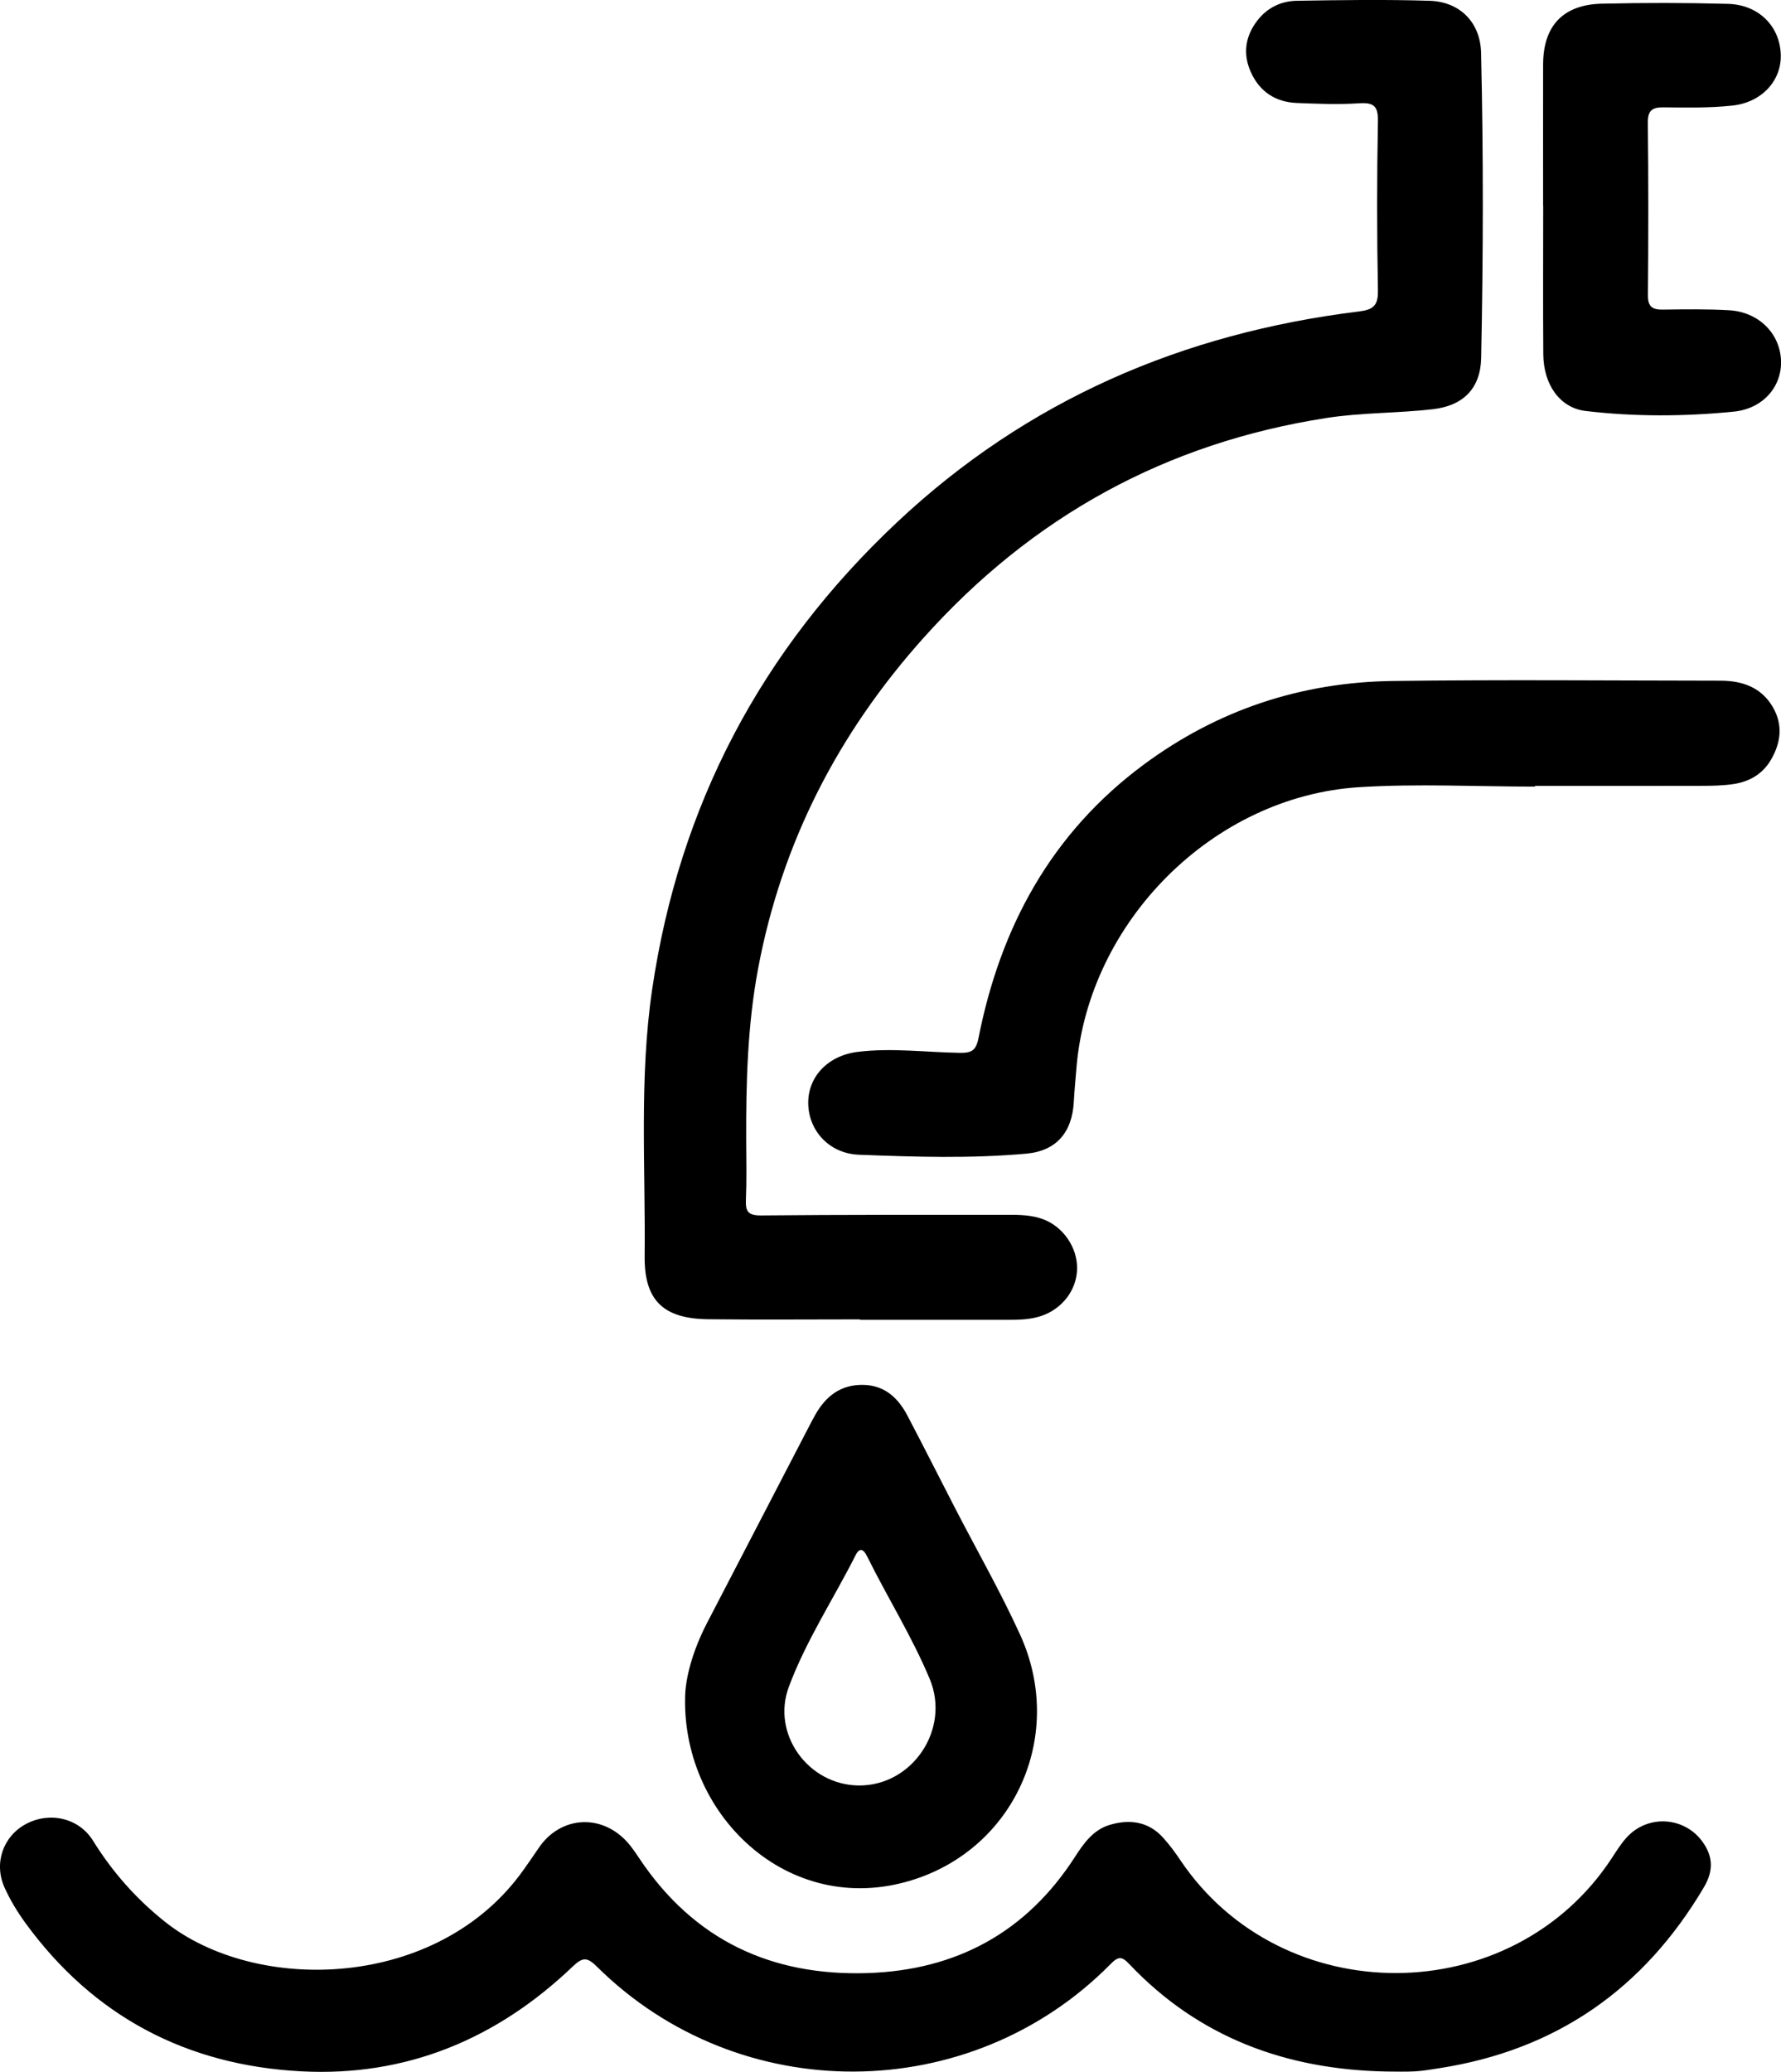
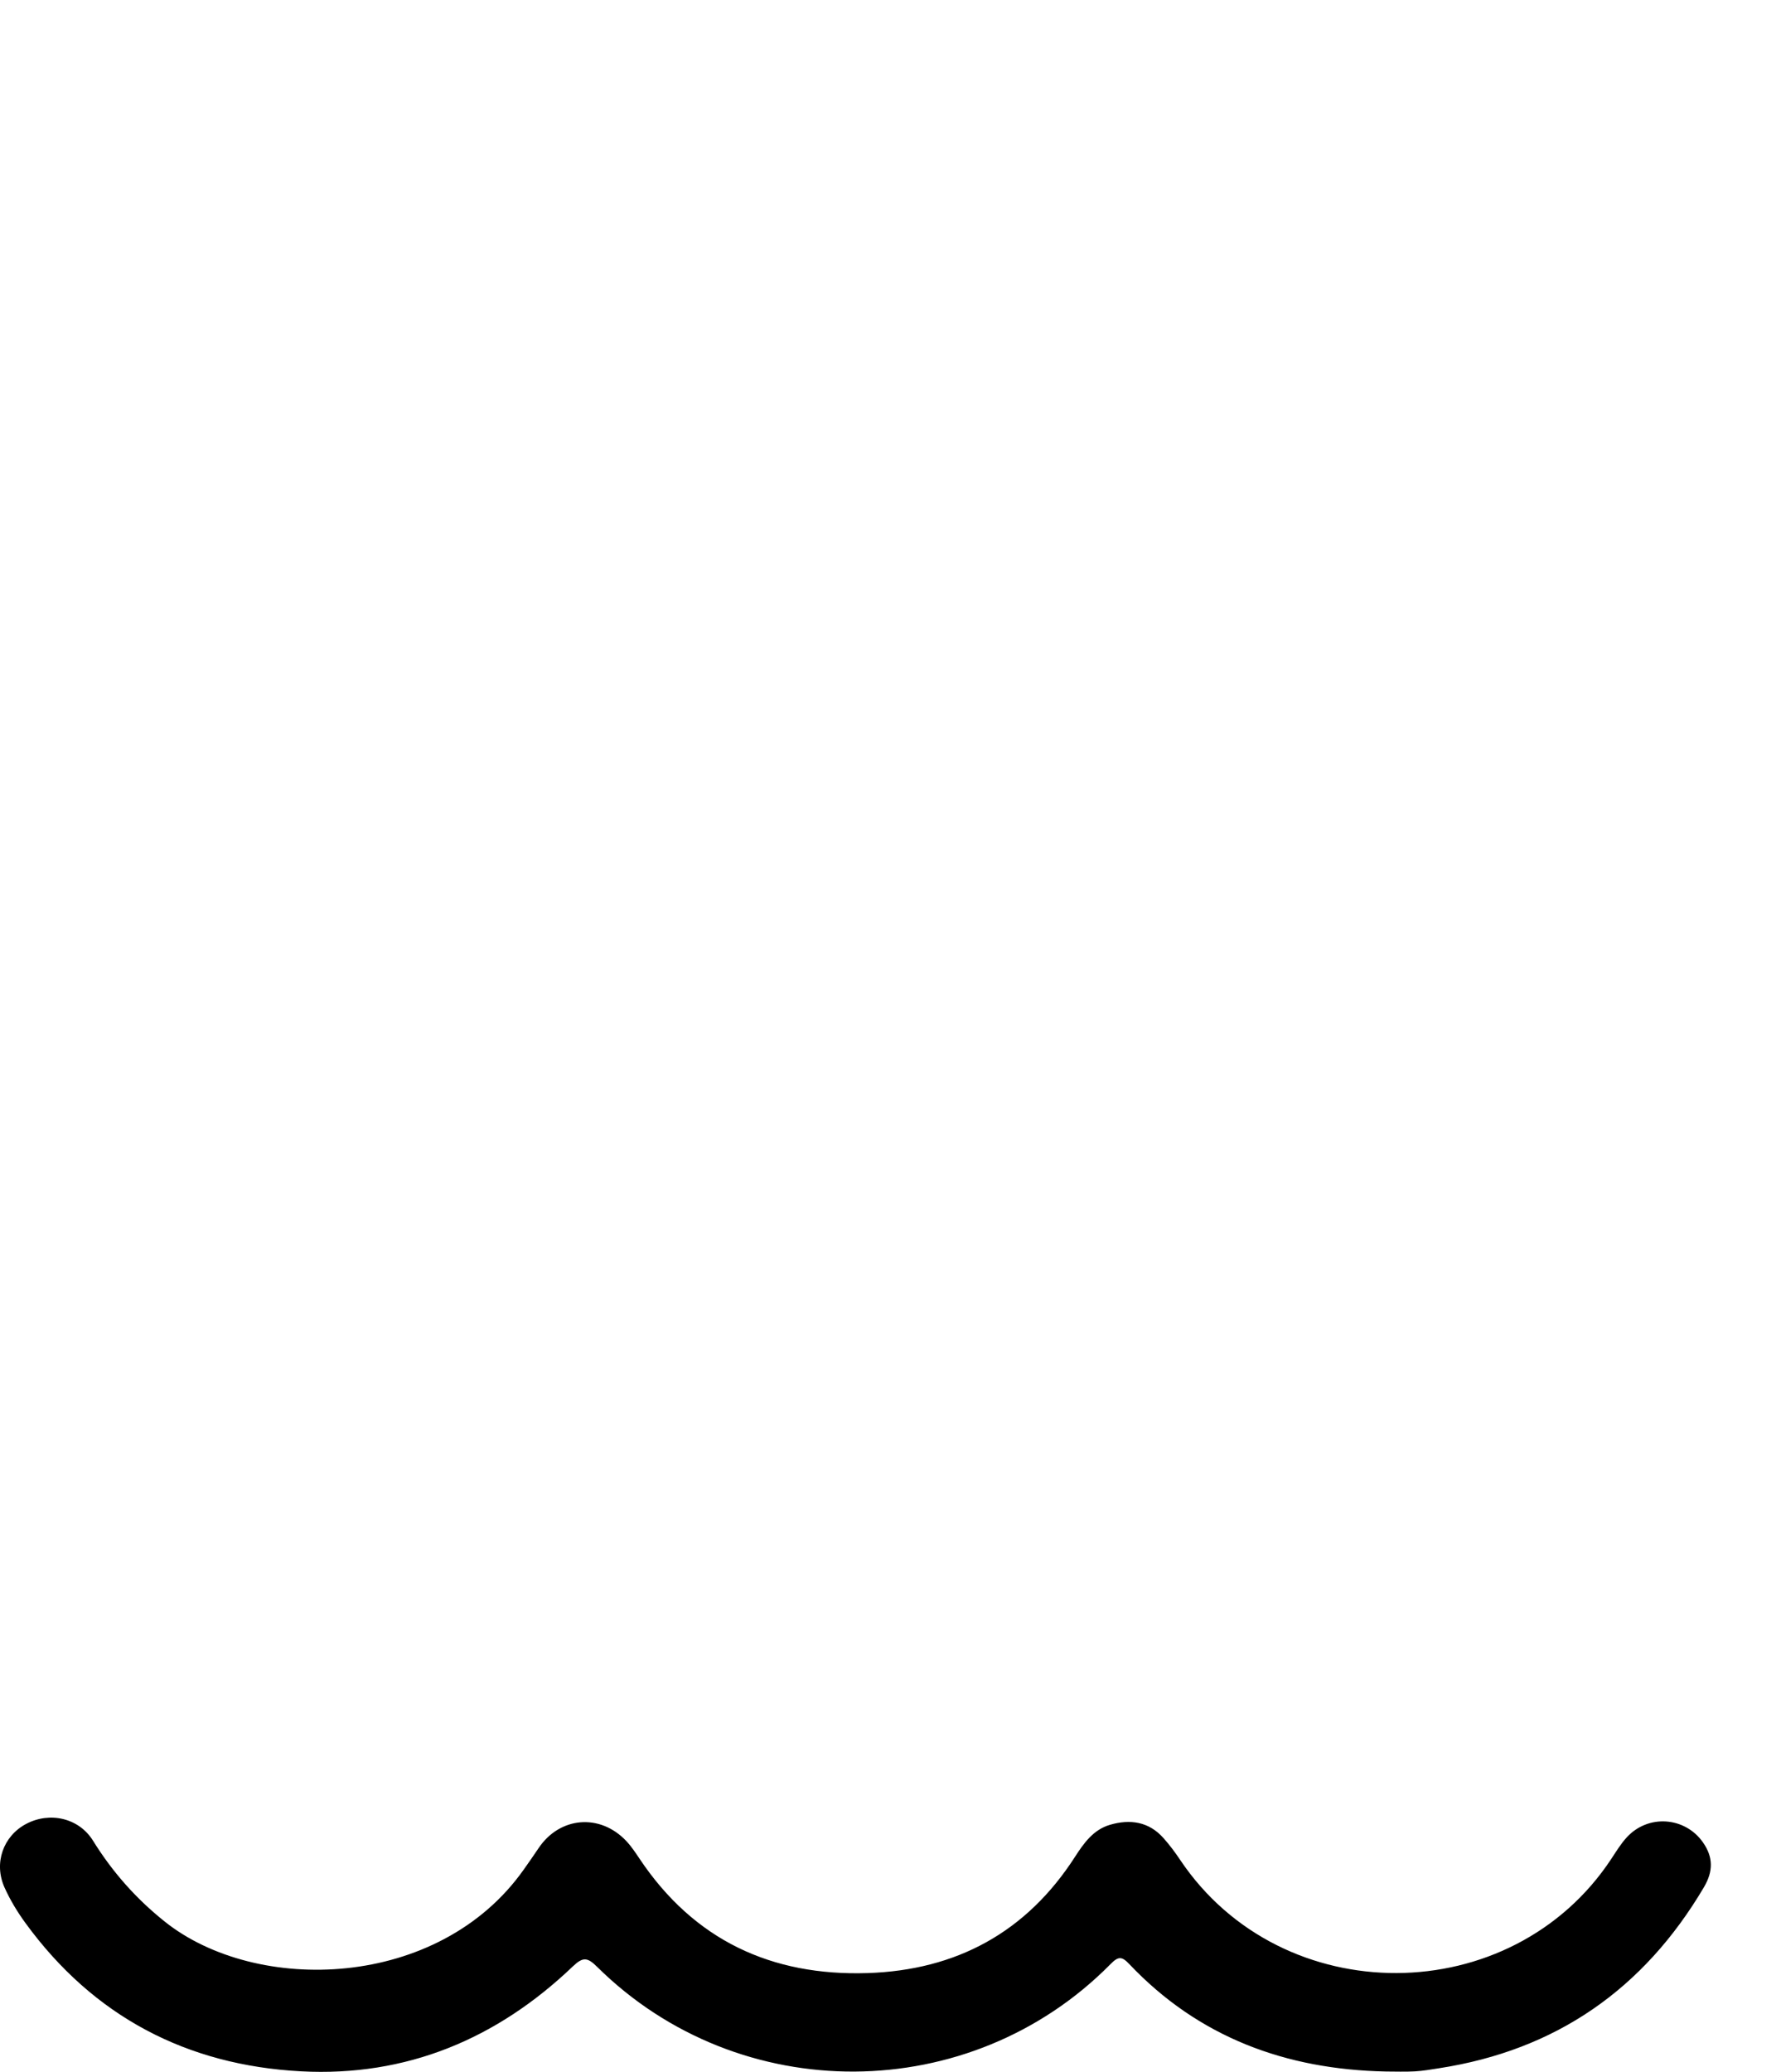
<svg xmlns="http://www.w3.org/2000/svg" id="Layer_2" viewBox="0 0 392.15 456.12">
  <g id="Layer_1-2">
-     <path d="m189.35,290.46c-11.14,0-22.28.1-33.42-.03-9.81-.11-14.09-4.09-13.99-13.87.21-19.59-1.22-39.24,1.66-58.77,5.97-40.57,24.05-74.74,53.88-102.78,28.67-26.95,62.94-41.67,101.73-46.44,3.08-.38,4.25-1.23,4.19-4.59-.23-12.4-.24-24.82,0-37.22.07-3.46-.93-4.23-4.21-4.02-4.53.3-9.11.11-13.66-.07-4.71-.19-8.22-2.53-10.13-6.83-1.8-4.03-1.21-7.94,1.53-11.42,2.17-2.76,5.19-4.19,8.58-4.25,9.74-.16,19.5-.3,29.24,0,6.68.2,11.2,4.75,11.36,11.43.53,22.4.48,44.81.02,67.22-.14,6.62-3.87,10.47-10.57,11.26-7.78.91-15.66.72-23.44,1.93-35.39,5.49-64.82,21.69-88.72,48.36-18.87,21.05-31.3,45.2-36.5,72.99-2.31,12.37-2.64,24.9-2.6,37.44.02,4.43.12,8.87-.06,13.29-.11,2.54.42,3.51,3.29,3.49,18.1-.17,36.21-.13,54.31-.14,2.65,0,5.31.02,7.86.98,4.41,1.66,7.54,6.2,7.46,10.9-.08,4.74-3.35,8.91-7.99,10.42-2.47.8-4.98.82-7.51.82-10.76.01-21.52,0-32.29,0v-.1Z" />
    <path d="m305.08,456.04c-21.9-.45-41.12-7.48-56.43-23.65-1.65-1.75-2.42-1.72-4.12,0-30.89,31.31-81.75,31.6-113.05.61-2.12-2.1-3.11-2.24-5.35-.1-16.71,15.98-36.66,24.33-59.84,23.1-25.15-1.33-45.69-12.06-60.68-32.64-1.78-2.44-3.38-5.08-4.61-7.82-2.43-5.39-.28-11.34,4.74-14,5.22-2.77,11.63-1.32,14.73,3.67,4.25,6.85,9.42,12.72,15.76,17.79,20.16,16.14,60.35,15.12,79.1-11.43,1.09-1.55,2.19-3.1,3.24-4.68,4.66-6.97,13.54-7.73,19.33-1.59,1.12,1.19,2.04,2.58,2.95,3.94,11.97,17.88,29.02,25.81,50.17,25.13,19.54-.63,34.99-8.97,45.69-25.61,1.93-3,4.05-5.97,7.68-7.03,4.43-1.3,8.57-.72,11.81,2.94,1.34,1.51,2.56,3.14,3.68,4.82,22.38,33.32,72.97,33.13,94.97-.36,1.04-1.58,2.05-3.23,3.32-4.62,4.71-5.16,12.84-4.57,16.8,1.09,2.28,3.26,2.27,6.37.21,9.87-13.25,22.43-32.56,35.89-58.38,39.86-1.75.27-3.5.58-5.27.68-2.15.12-4.3.03-6.45.03Z" />
-     <path d="m337.97,173.17c-12.91,0-25.86-.68-38.72.13-32.16,2.03-59.57,29.59-62.23,61.77-.21,2.52-.45,5.04-.59,7.57-.37,6.59-3.79,10.74-10.46,11.34-12.24,1.1-24.54.71-36.79.24-6.64-.25-11.1-5.32-11.22-11.22-.12-5.85,4.23-10.62,10.95-11.44,7.44-.91,14.92.1,22.38.22,2.57.04,3.6-.42,4.16-3.25,4.82-24.44,16.03-45.13,36.39-60.21,16.27-12.05,34.67-18.13,54.8-18.4,24.05-.32,48.1-.09,72.15-.07,4.83,0,9.05,1.46,11.59,5.87,2.23,3.86,1.75,7.79-.44,11.54-1.85,3.17-4.78,4.84-8.32,5.36-2.24.33-4.54.38-6.81.38-12.28.03-24.56.02-36.84.02,0,.05,0,.1,0,.15Z" />
-     <path d="m150.85,373.81c.01-4.48,1.78-10.63,4.79-16.44,7.68-14.82,15.38-29.63,23.07-44.44.23-.45.49-.89.73-1.33,2.31-4.18,5.63-6.81,10.62-6.72,4.73.08,7.7,2.87,9.75,6.78,3.53,6.71,6.94,13.49,10.42,20.23,4.81,9.33,10.04,18.46,14.39,28,9.85,21.6-.68,46.07-22.59,53.62-27.39,9.44-51.69-13.18-51.18-39.69Zm38.2,19.26c11.83.13,20.28-12.39,15.66-23.45-3.89-9.32-9.29-17.9-13.76-26.94-.74-1.5-1.6-2.2-2.55-.32-4.89,9.68-10.92,18.83-14.71,28.99-3.89,10.46,4.33,21.6,15.35,21.72Z" />
-     <path d="m339.77,45.34c0-10.38-.02-20.75,0-31.13.02-8.52,4.38-13.21,12.98-13.4,9.23-.21,18.47-.21,27.7.04,6.76.18,11.41,4.88,11.65,11.1.22,5.68-4.07,10.57-10.62,11.29-5.01.55-10.1.44-15.16.39-2.58-.03-3.52.7-3.49,3.44.14,12.65.13,25.3.02,37.96-.02,2.67,1.14,3.17,3.43,3.13,4.8-.07,9.62-.13,14.42.14,6.48.37,11.17,5.03,11.45,10.97.27,5.75-3.88,10.72-10.46,11.36-10.83,1.07-21.73,1.13-32.55-.15-5.67-.67-9.28-5.79-9.33-12.5-.08-10.88-.02-21.76-.02-32.64Z" />
  </g>
</svg>